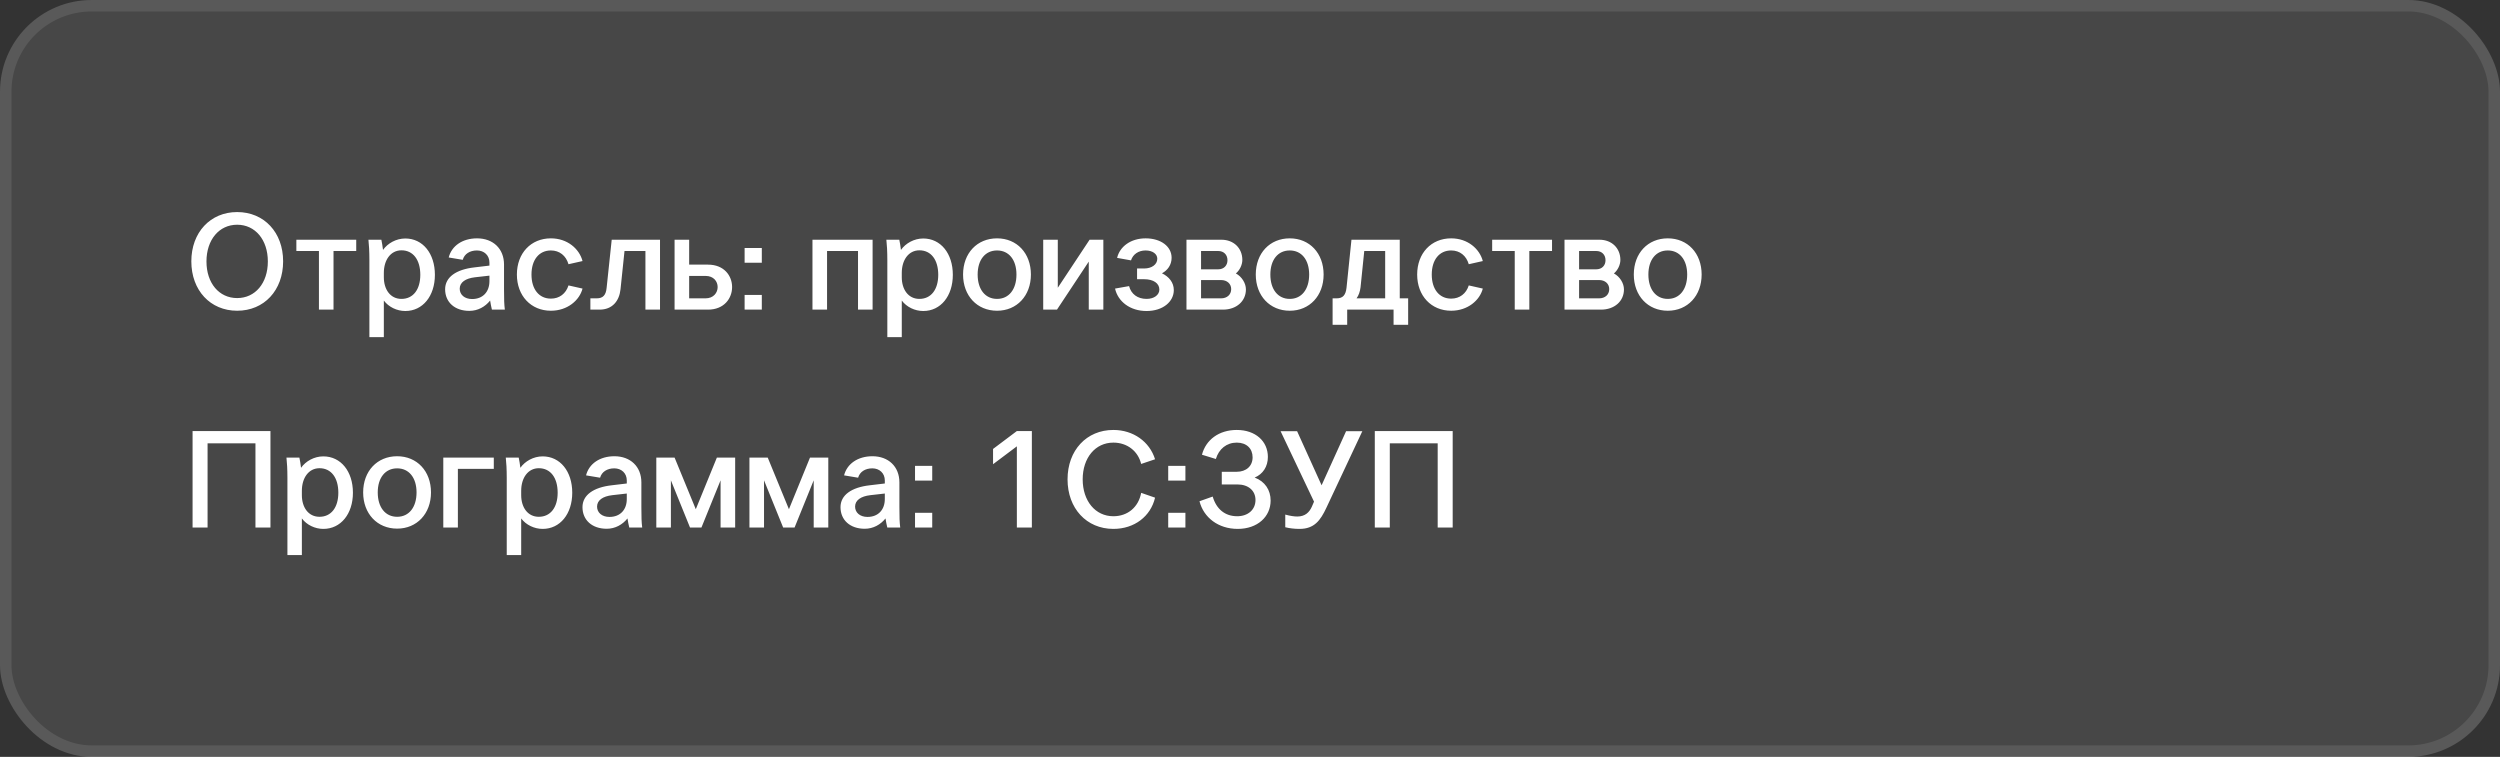
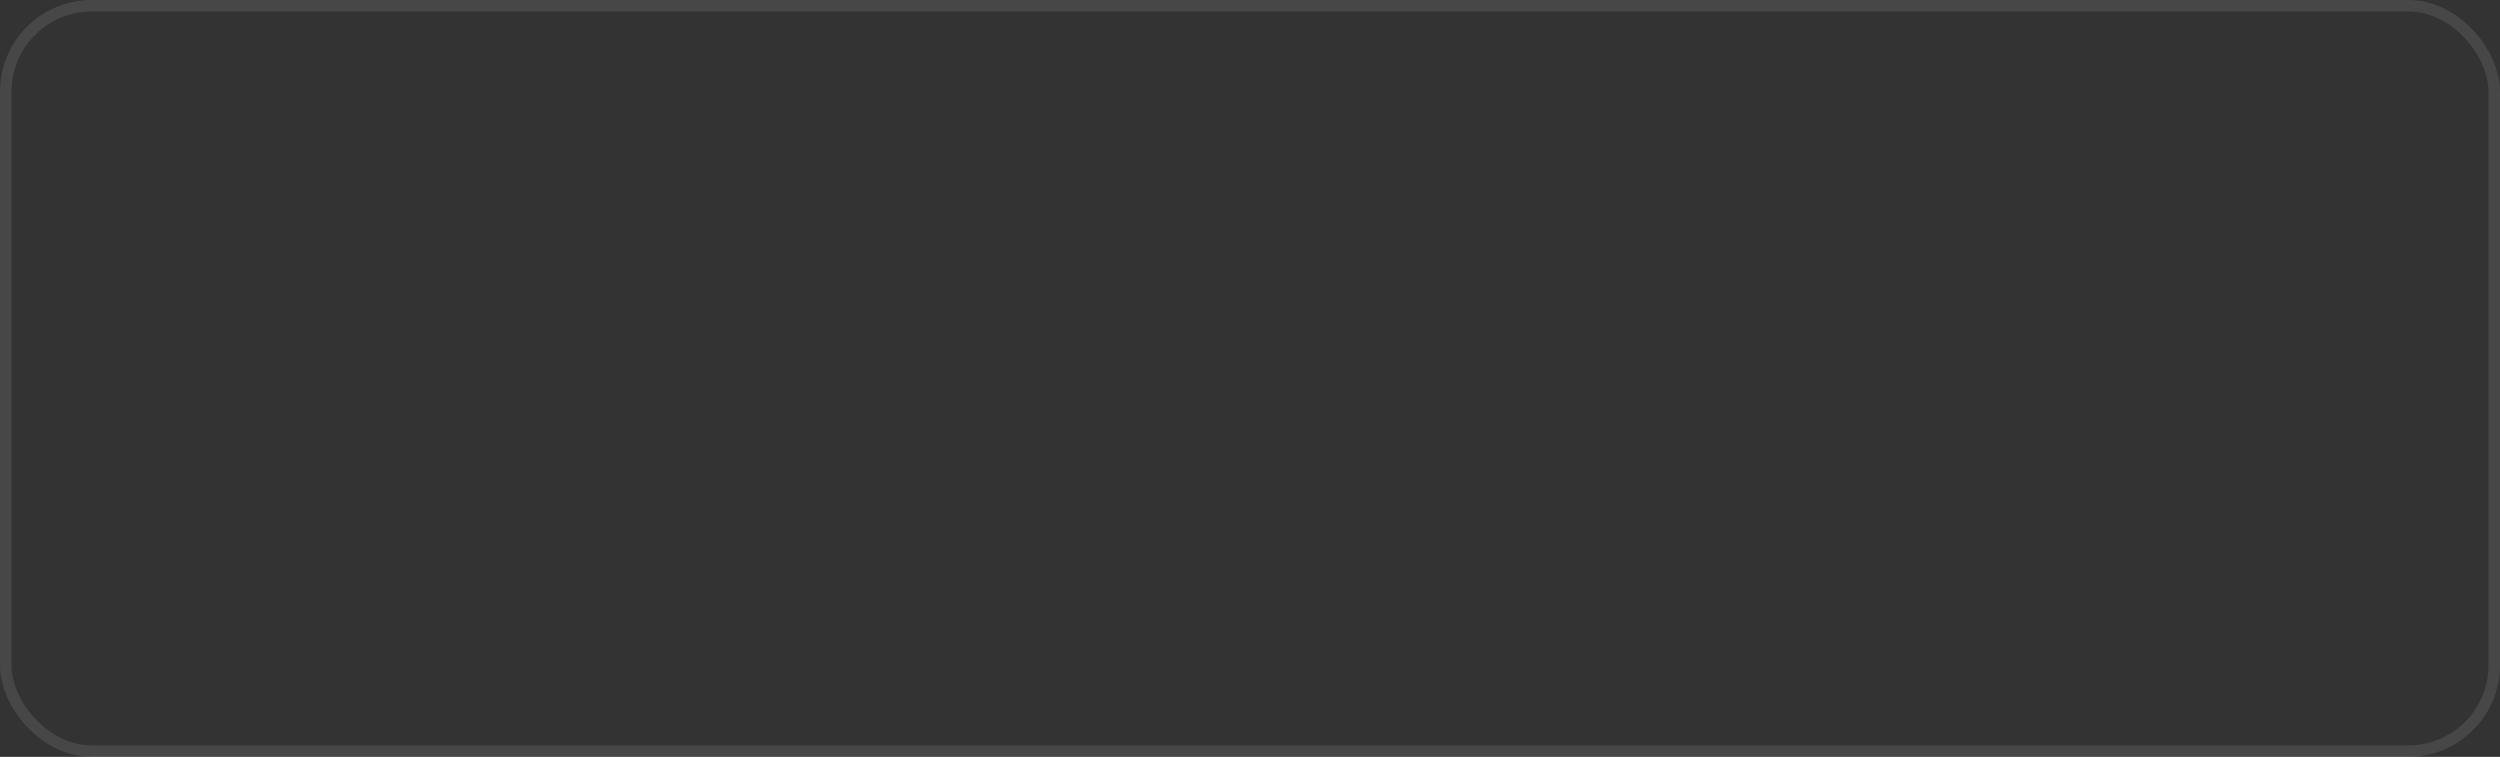
<svg xmlns="http://www.w3.org/2000/svg" width="218" height="66" viewBox="0 0 218 66" fill="none">
  <rect x="0" y="0" width="218" height="66" fill="#333333" stroke="none" />
  <g data-figma-bg-blur-radius="20">
-     <rect width="218" height="66" rx="8" fill="white" fill-opacity="0.1" />
    <rect x="0.5" y="0.5" width="217" height="65" rx="7.5" stroke="white" stroke-opacity="0.1" />
-     <path d="M20.68 27.096C18.34 27.096 16.684 25.32 16.684 22.788C16.684 20.268 18.34 18.492 20.68 18.492C23.032 18.492 24.688 20.268 24.688 22.788C24.688 25.32 23.032 27.096 20.68 27.096ZM20.68 25.992C22.252 25.992 23.356 24.696 23.356 22.8C23.356 20.904 22.252 19.596 20.68 19.596C19.108 19.596 18.004 20.904 18.004 22.8C18.004 24.696 19.108 25.992 20.68 25.992ZM25.843 21.888V20.904H31.063V21.888H29.083V27H27.811V21.888H25.843ZM33.471 26.208V29.4H32.211V22.68C32.211 21.924 32.175 21.312 32.127 20.904H33.255C33.303 21.12 33.363 21.492 33.399 21.792C33.807 21.216 34.539 20.796 35.343 20.796C36.867 20.796 37.923 22.104 37.923 23.964C37.923 25.812 36.867 27.12 35.343 27.12C34.611 27.12 33.891 26.772 33.471 26.208ZM33.471 23.796V24.18C33.471 25.236 34.035 26.064 35.007 26.064C36.027 26.064 36.651 25.248 36.651 23.964C36.651 22.656 36.027 21.828 35.007 21.828C34.059 21.828 33.471 22.68 33.471 23.796ZM44.023 27H42.895C42.847 26.808 42.763 26.4 42.739 26.208C42.307 26.748 41.671 27.108 40.927 27.108C39.655 27.108 38.815 26.352 38.815 25.224C38.815 24.168 39.775 23.496 41.371 23.316L42.679 23.16V22.896C42.679 22.272 42.223 21.84 41.587 21.84C40.975 21.84 40.495 22.14 40.351 22.656L39.127 22.452C39.379 21.444 40.327 20.784 41.599 20.784C42.991 20.784 43.951 21.684 43.951 23.064V25.224C43.951 26.112 43.963 26.532 44.023 27ZM41.167 26.076C42.103 26.076 42.679 25.452 42.679 24.516V24.036L41.407 24.18C40.591 24.276 40.087 24.624 40.087 25.176C40.087 25.704 40.519 26.076 41.167 26.076ZM45.073 23.94C45.073 22.08 46.297 20.784 48.037 20.784C49.489 20.784 50.521 21.708 50.797 22.764L49.573 23.04C49.357 22.296 48.793 21.84 48.037 21.84C47.005 21.84 46.345 22.656 46.345 23.94C46.345 25.224 47.005 26.04 48.037 26.04C48.781 26.04 49.345 25.608 49.573 24.888L50.797 25.164C50.533 26.184 49.489 27.096 48.037 27.096C46.297 27.096 45.073 25.788 45.073 23.94ZM53.341 20.904H57.553V27H56.281V21.888H54.457L54.109 25.224C54.001 26.256 53.389 27 52.285 27H51.481V26.016H52.033C52.597 26.016 52.837 25.716 52.897 25.104L53.341 20.904ZM58.823 20.904H60.095V23.076H61.739C63.143 23.076 63.839 24.048 63.839 25.032C63.839 26.016 63.143 27 61.739 27H58.823V20.904ZM60.095 24.06V26.016H61.523C62.219 26.016 62.579 25.524 62.579 25.032C62.579 24.54 62.231 24.06 61.523 24.06H60.095ZM66.43 27H64.93V25.716H66.43V27ZM66.43 22.908H64.93V21.624H66.43V22.908ZM70.847 20.904H76.091V27H74.819V21.888H72.119V27H70.847V20.904ZM78.635 26.208V29.4H77.375V22.68C77.375 21.924 77.339 21.312 77.291 20.904H78.419C78.467 21.12 78.527 21.492 78.563 21.792C78.971 21.216 79.703 20.796 80.507 20.796C82.031 20.796 83.087 22.104 83.087 23.964C83.087 25.812 82.031 27.12 80.507 27.12C79.775 27.12 79.055 26.772 78.635 26.208ZM78.635 23.796V24.18C78.635 25.236 79.199 26.064 80.171 26.064C81.191 26.064 81.815 25.248 81.815 23.964C81.815 22.656 81.191 21.828 80.171 21.828C79.223 21.828 78.635 22.68 78.635 23.796ZM89.895 23.94C89.895 25.788 88.671 27.096 86.943 27.096C85.203 27.096 83.979 25.788 83.979 23.94C83.979 22.08 85.203 20.784 86.943 20.784C88.671 20.784 89.895 22.08 89.895 23.94ZM85.251 23.94C85.251 25.236 85.911 26.064 86.943 26.064C87.975 26.064 88.635 25.236 88.635 23.94C88.635 22.656 87.975 21.84 86.943 21.84C85.911 21.84 85.251 22.656 85.251 23.94ZM90.968 20.904H92.24V25.092L95.012 20.904H96.212V27H94.94V22.812L92.168 27H90.968V20.904ZM99.776 24.348H99.152V23.412H99.776C100.412 23.412 100.916 23.076 100.916 22.56C100.916 22.14 100.496 21.84 99.896 21.84C99.272 21.84 98.792 22.176 98.624 22.704L97.412 22.488C97.64 21.504 98.6 20.784 99.896 20.784C101.228 20.784 102.164 21.492 102.164 22.476C102.164 23.1 101.816 23.568 101.324 23.832C101.924 24.12 102.356 24.624 102.356 25.296C102.356 26.304 101.408 27.12 99.98 27.12C98.54 27.12 97.484 26.292 97.232 25.164L98.456 24.948C98.636 25.644 99.2 26.064 99.98 26.064C100.64 26.064 101.096 25.716 101.096 25.248C101.096 24.708 100.58 24.348 99.776 24.348ZM103.46 20.904H106.508C107.576 20.904 108.332 21.636 108.332 22.668C108.332 23.088 108.104 23.568 107.768 23.844C108.284 24.12 108.644 24.696 108.644 25.236C108.644 26.268 107.816 27 106.64 27H103.46V20.904ZM104.732 24.42V26.016H106.472C107 26.016 107.36 25.692 107.36 25.212C107.36 24.744 107 24.42 106.472 24.42H104.732ZM104.732 21.888V23.484H106.232C106.712 23.484 107.036 23.16 107.036 22.692C107.036 22.212 106.712 21.888 106.232 21.888H104.732ZM115.419 23.94C115.419 25.788 114.195 27.096 112.467 27.096C110.727 27.096 109.503 25.788 109.503 23.94C109.503 22.08 110.727 20.784 112.467 20.784C114.195 20.784 115.419 22.08 115.419 23.94ZM110.775 23.94C110.775 25.236 111.435 26.064 112.467 26.064C113.499 26.064 114.159 25.236 114.159 23.94C114.159 22.656 113.499 21.84 112.467 21.84C111.435 21.84 110.775 22.656 110.775 23.94ZM117.847 20.904H122.059V26.016H122.791V28.32H121.519V27H117.475V28.32H116.203V26.016H116.551C117.115 26.016 117.343 25.716 117.415 25.104L117.847 20.904ZM118.639 25.056C118.591 25.428 118.483 25.752 118.291 26.016H120.787V21.888H118.963L118.639 25.056ZM123.577 23.94C123.577 22.08 124.801 20.784 126.541 20.784C127.993 20.784 129.025 21.708 129.301 22.764L128.077 23.04C127.861 22.296 127.297 21.84 126.541 21.84C125.509 21.84 124.849 22.656 124.849 23.94C124.849 25.224 125.509 26.04 126.541 26.04C127.285 26.04 127.849 25.608 128.077 24.888L129.301 25.164C129.037 26.184 127.993 27.096 126.541 27.096C124.801 27.096 123.577 25.788 123.577 23.94ZM130.117 21.888V20.904H135.337V21.888H133.357V27H132.085V21.888H130.117ZM136.425 20.904H139.473C140.541 20.904 141.297 21.636 141.297 22.668C141.297 23.088 141.069 23.568 140.733 23.844C141.249 24.12 141.609 24.696 141.609 25.236C141.609 26.268 140.781 27 139.605 27H136.425V20.904ZM137.697 24.42V26.016H139.437C139.965 26.016 140.325 25.692 140.325 25.212C140.325 24.744 139.965 24.42 139.437 24.42H137.697ZM137.697 21.888V23.484H139.197C139.677 23.484 140.001 23.16 140.001 22.692C140.001 22.212 139.677 21.888 139.197 21.888H137.697ZM148.383 23.94C148.383 25.788 147.159 27.096 145.431 27.096C143.691 27.096 142.467 25.788 142.467 23.94C142.467 22.08 143.691 20.784 145.431 20.784C147.159 20.784 148.383 22.08 148.383 23.94ZM143.739 23.94C143.739 25.236 144.399 26.064 145.431 26.064C146.463 26.064 147.123 25.236 147.123 23.94C147.123 22.656 146.463 21.84 145.431 21.84C144.399 21.84 143.739 22.656 143.739 23.94Z" fill="white" />
-     <path d="M16.792 46V37.588H23.584V46H22.276V38.656H18.1V46H16.792ZM26.323 45.208V48.4H25.063V41.68C25.063 40.924 25.027 40.312 24.979 39.904H26.107C26.155 40.12 26.215 40.492 26.251 40.792C26.659 40.216 27.391 39.796 28.195 39.796C29.719 39.796 30.775 41.104 30.775 42.964C30.775 44.812 29.719 46.12 28.195 46.12C27.463 46.12 26.743 45.772 26.323 45.208ZM26.323 42.796V43.18C26.323 44.236 26.887 45.064 27.859 45.064C28.879 45.064 29.503 44.248 29.503 42.964C29.503 41.656 28.879 40.828 27.859 40.828C26.911 40.828 26.323 41.68 26.323 42.796ZM37.583 42.94C37.583 44.788 36.359 46.096 34.631 46.096C32.891 46.096 31.667 44.788 31.667 42.94C31.667 41.08 32.891 39.784 34.631 39.784C36.359 39.784 37.583 41.08 37.583 42.94ZM32.939 42.94C32.939 44.236 33.599 45.064 34.631 45.064C35.663 45.064 36.323 44.236 36.323 42.94C36.323 41.656 35.663 40.84 34.631 40.84C33.599 40.84 32.939 41.656 32.939 42.94ZM38.655 39.904H43.059V40.888H39.927V46H38.655V39.904ZM45.448 45.208V48.4H44.188V41.68C44.188 40.924 44.152 40.312 44.104 39.904H45.232C45.28 40.12 45.34 40.492 45.376 40.792C45.784 40.216 46.516 39.796 47.32 39.796C48.844 39.796 49.9 41.104 49.9 42.964C49.9 44.812 48.844 46.12 47.32 46.12C46.588 46.12 45.868 45.772 45.448 45.208ZM45.448 42.796V43.18C45.448 44.236 46.012 45.064 46.984 45.064C48.004 45.064 48.628 44.248 48.628 42.964C48.628 41.656 48.004 40.828 46.984 40.828C46.036 40.828 45.448 41.68 45.448 42.796ZM56 46H54.872C54.824 45.808 54.74 45.4 54.716 45.208C54.284 45.748 53.648 46.108 52.904 46.108C51.632 46.108 50.792 45.352 50.792 44.224C50.792 43.168 51.752 42.496 53.348 42.316L54.656 42.16V41.896C54.656 41.272 54.2 40.84 53.564 40.84C52.952 40.84 52.472 41.14 52.328 41.656L51.104 41.452C51.356 40.444 52.304 39.784 53.576 39.784C54.968 39.784 55.928 40.684 55.928 42.064V44.224C55.928 45.112 55.94 45.532 56 46ZM53.144 45.076C54.08 45.076 54.656 44.452 54.656 43.516V43.036L53.384 43.18C52.568 43.276 52.064 43.624 52.064 44.176C52.064 44.704 52.496 45.076 53.144 45.076ZM61.166 46H60.169L58.502 41.884V46H57.23V39.904H58.825L60.673 44.404L62.51 39.904H64.106V46H62.834V41.884L61.166 46ZM69.287 46H68.291L66.623 41.884V46H65.351V39.904H66.947L68.795 44.404L70.631 39.904H72.227V46H70.955V41.884L69.287 46ZM78.5 46H77.372C77.324 45.808 77.24 45.4 77.216 45.208C76.784 45.748 76.148 46.108 75.404 46.108C74.132 46.108 73.292 45.352 73.292 44.224C73.292 43.168 74.252 42.496 75.848 42.316L77.156 42.16V41.896C77.156 41.272 76.7 40.84 76.064 40.84C75.452 40.84 74.972 41.14 74.828 41.656L73.604 41.452C73.856 40.444 74.804 39.784 76.076 39.784C77.468 39.784 78.428 40.684 78.428 42.064V44.224C78.428 45.112 78.44 45.532 78.5 46ZM75.644 45.076C76.58 45.076 77.156 44.452 77.156 43.516V43.036L75.884 43.18C75.068 43.276 74.564 43.624 74.564 44.176C74.564 44.704 74.996 45.076 75.644 45.076ZM81.29 46H79.79V44.716H81.29V46ZM81.29 41.908H79.79V40.624H81.29V41.908ZM89.978 37.588V46H88.67V38.92L86.594 40.48V39.148L88.67 37.588H89.978ZM93.09 41.8C93.09 39.268 94.746 37.492 97.086 37.492C98.826 37.492 100.242 38.512 100.722 40.048L99.51 40.456C99.234 39.328 98.286 38.596 97.086 38.596C95.514 38.596 94.41 39.916 94.41 41.8C94.41 43.684 95.514 45.016 97.086 45.016C98.346 45.016 99.282 44.212 99.51 42.976L100.722 43.396C100.338 45.028 98.922 46.12 97.086 46.12C94.746 46.12 93.09 44.332 93.09 41.8ZM103.368 46H101.868V44.716H103.368V46ZM103.368 41.908H101.868V40.624H103.368V41.908ZM106.539 41.14H107.835C108.675 41.14 109.227 40.636 109.227 39.88C109.227 39.112 108.699 38.596 107.847 38.596C106.959 38.596 106.287 39.148 106.023 40.024L104.811 39.652C105.147 38.356 106.287 37.492 107.847 37.492C109.479 37.492 110.559 38.476 110.559 39.844C110.559 40.684 110.127 41.344 109.407 41.644C110.307 41.98 110.799 42.736 110.799 43.648C110.799 45.064 109.647 46.12 107.931 46.12C106.227 46.12 104.955 45.124 104.595 43.708L105.747 43.3C106.071 44.404 106.827 45.016 107.883 45.016C108.819 45.016 109.479 44.452 109.479 43.6C109.479 42.784 108.855 42.244 107.907 42.244H106.539V41.14ZM114.391 44.188L114.583 43.744L111.667 37.6H113.107L115.243 42.316L117.379 37.6H118.795L115.663 44.272C115.147 45.376 114.607 46.12 113.323 46.12C112.891 46.12 112.459 46.072 112.075 45.976V44.872C112.507 44.992 112.867 45.04 113.119 45.04C113.815 45.04 114.175 44.668 114.391 44.188ZM119.882 46V37.588H126.674V46H125.366V38.656H121.19V46H119.882Z" fill="white" />
  </g>
  <defs>
    <clipPath id="bgblur_0_1571_17232_clip_path" transform="translate(20 20)">
      <rect width="218" height="66" rx="8" />
    </clipPath>
  </defs>
</svg>